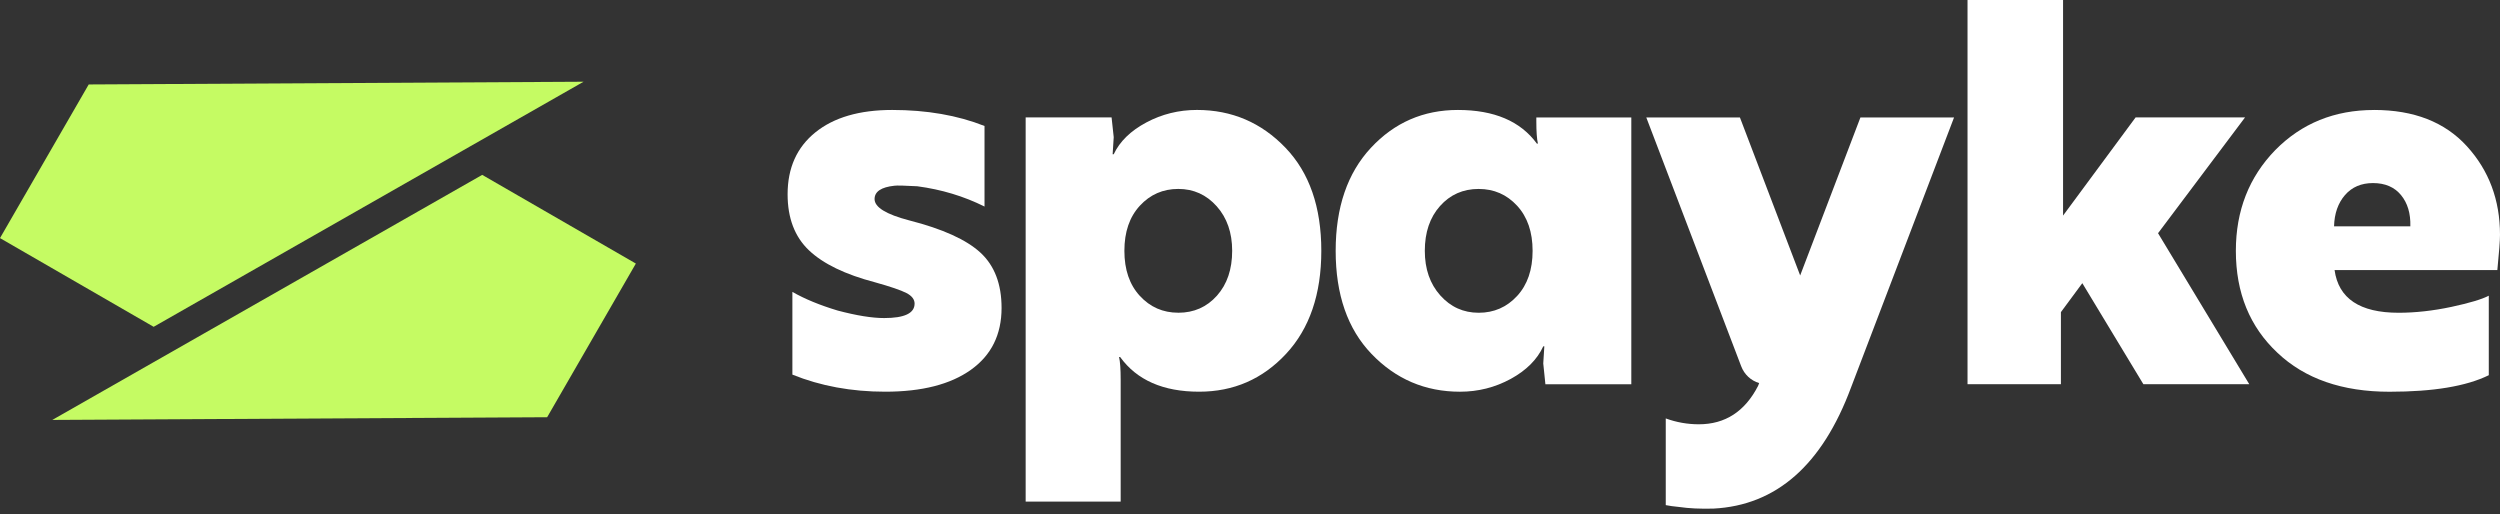
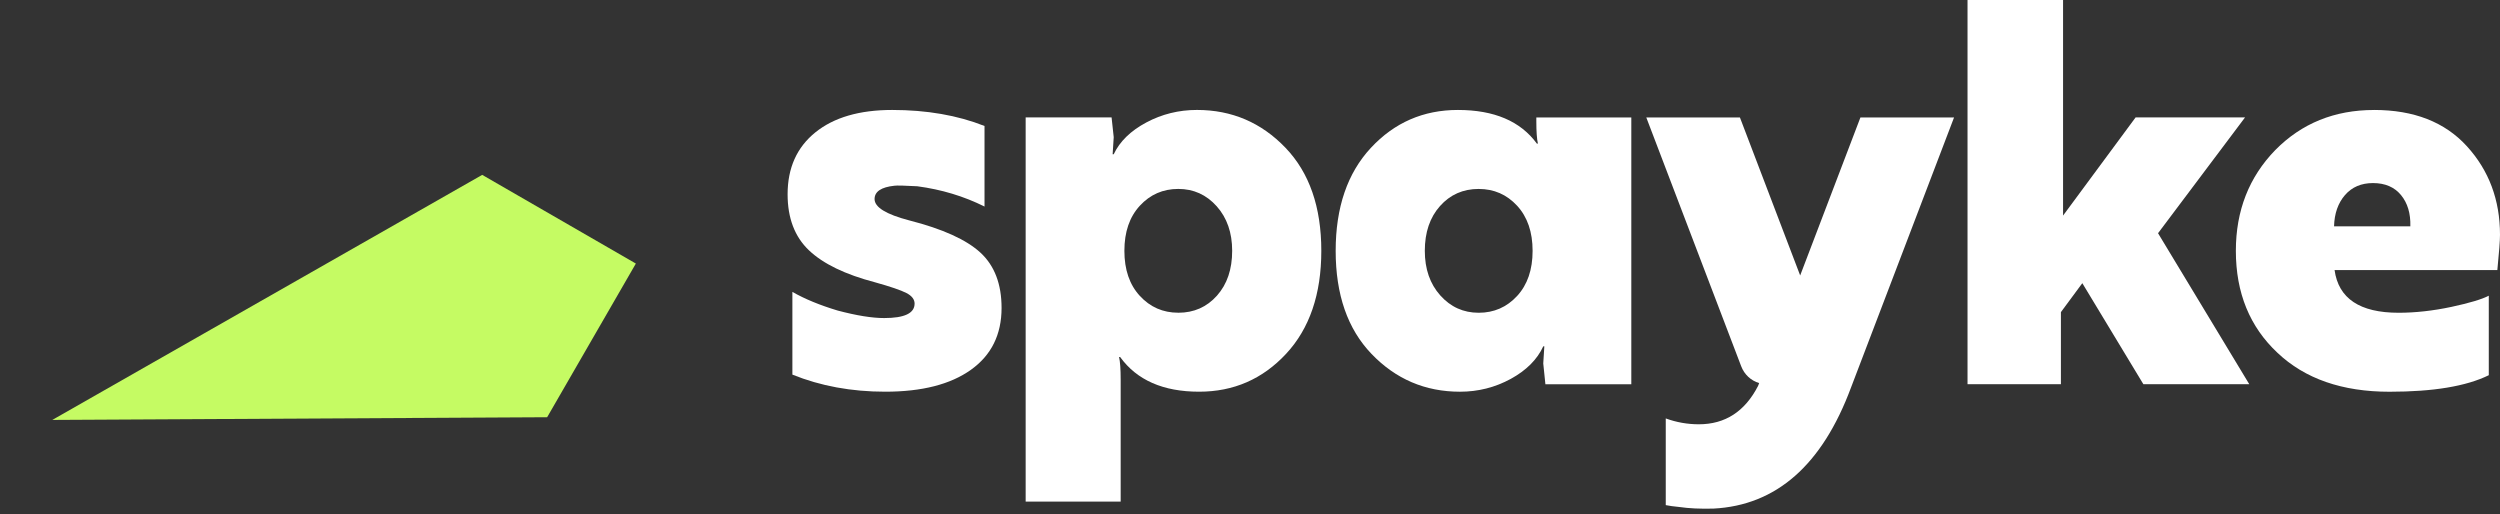
<svg xmlns="http://www.w3.org/2000/svg" width="175" height="36" viewBox="0 0 175 36" fill="none">
  <rect x="0" y="0" width="175" height="36" fill="#333333" stroke="none" />
  <g id="logo">
    <path id="Vector" d="M166.183 7.697C168.972 7.697 171.139 8.543 172.683 10.237C174.227 11.931 175 13.997 175 16.438C175 16.836 174.937 17.658 174.814 18.904H163.42C163.695 20.896 165.189 21.893 167.903 21.893C169.074 21.893 170.307 21.756 171.6 21.482C172.871 21.209 173.741 20.948 174.215 20.699V26.264C172.646 27.037 170.33 27.422 167.267 27.422C163.955 27.422 161.34 26.513 159.423 24.696C157.481 22.878 156.51 20.499 156.51 17.56C156.51 14.746 157.43 12.394 159.274 10.5C161.117 8.632 163.42 7.699 166.185 7.699L166.183 7.697ZM163.382 15.841H168.724C168.749 14.944 168.532 14.216 168.071 13.655C167.61 13.095 166.956 12.815 166.11 12.815C165.288 12.815 164.634 13.095 164.149 13.655C163.663 14.216 163.408 14.944 163.384 15.841H163.382Z" fill="white" />
    <path id="Vector_2" d="M78.446 35.114H71.796V8.22H77.811L77.96 9.602L77.885 10.798H77.96C78.383 9.901 79.142 9.16 80.239 8.574C81.334 7.989 82.517 7.696 83.788 7.696C86.229 7.696 88.295 8.58 89.989 10.349C91.658 12.091 92.492 14.495 92.492 17.557C92.492 20.595 91.67 22.999 90.027 24.766C88.384 26.534 86.354 27.419 83.938 27.419C81.422 27.419 79.579 26.609 78.409 24.99H78.334C78.409 25.314 78.447 25.837 78.447 26.559V35.113L78.446 35.114ZM82.479 21.892C83.576 21.892 84.478 21.493 85.187 20.696C85.897 19.898 86.252 18.852 86.252 17.557C86.252 16.288 85.89 15.248 85.169 14.439C84.446 13.629 83.55 13.225 82.479 13.225C81.409 13.225 80.512 13.617 79.79 14.4C79.067 15.184 78.707 16.236 78.707 17.557C78.707 18.877 79.067 19.929 79.79 20.714C80.512 21.498 81.409 21.89 82.479 21.89V21.892Z" fill="white" />
    <path id="Vector_3" d="M114.192 8.22V26.898H108.178L108.028 25.441L108.103 24.245H108.028C107.604 25.166 106.845 25.925 105.75 26.524C104.653 27.121 103.471 27.42 102.2 27.42C99.76 27.42 97.694 26.536 96 24.767C94.331 23.025 93.497 20.621 93.497 17.559C93.497 14.521 94.318 12.117 95.962 10.35C97.605 8.582 99.635 7.697 102.051 7.697C104.591 7.697 106.434 8.482 107.579 10.051H107.654C107.579 9.727 107.543 9.205 107.543 8.482V8.221H114.192V8.22ZM103.509 13.226C102.414 13.226 101.512 13.625 100.802 14.422C100.091 15.219 99.737 16.265 99.737 17.559C99.737 18.828 100.097 19.869 100.82 20.679C101.542 21.488 102.439 21.893 103.509 21.893C104.58 21.893 105.476 21.501 106.199 20.717C106.921 19.932 107.282 18.88 107.282 17.56C107.282 16.241 106.92 15.188 106.199 14.403C105.476 13.618 104.58 13.227 103.509 13.227V13.226Z" fill="white" />
    <path id="Vector_4" d="M149.495 8.22H157.152L151.063 16.325L157.45 26.896C154.979 26.896 152.508 26.896 150.037 26.896L145.762 19.822L144.264 21.849V26.896H137.727V0H144.414V15.091L149.493 8.218L149.495 8.22Z" fill="white" />
    <path id="Vector_5" d="M126.013 19.286C123.975 13.939 123.385 12.395 122.156 9.17L121.794 8.221H115.24L121.881 25.632C122.105 26.221 122.568 26.644 123.141 26.816L123.066 27.011C122.145 28.804 120.763 29.7 118.919 29.7C118.122 29.7 117.351 29.563 116.603 29.29V35.359C116.845 35.409 117.16 35.452 117.546 35.489C118.218 35.588 119.016 35.626 119.937 35.602C124.344 35.377 127.557 32.55 129.573 27.122L136.784 8.221H130.23L129.868 9.17C128.639 12.395 128.049 13.939 126.01 19.286H126.013Z" fill="white" />
    <path id="Vector_6" d="M64.022 21.256C64.022 20.957 63.83 20.708 63.444 20.509C63.057 20.311 62.329 20.062 61.258 19.763C59.166 19.214 57.622 18.468 56.626 17.521C55.63 16.574 55.132 15.266 55.132 13.599C55.132 11.755 55.78 10.312 57.075 9.266C58.37 8.22 60.163 7.697 62.454 7.697C64.868 7.697 67.023 8.07 68.916 8.818V14.458C67.471 13.736 65.902 13.263 64.209 13.038C63.312 12.988 62.776 12.976 62.602 13.001C61.681 13.101 61.22 13.412 61.22 13.935C61.22 14.507 62.029 15.005 63.648 15.428C65.989 16.025 67.651 16.78 68.635 17.689C69.618 18.597 70.11 19.886 70.11 21.554C70.11 23.422 69.394 24.867 67.963 25.887C66.532 26.909 64.532 27.419 61.967 27.419C59.601 27.419 57.434 27.02 55.467 26.223V20.433C56.339 20.931 57.397 21.366 58.642 21.74C59.961 22.089 61.046 22.264 61.892 22.264C63.312 22.264 64.021 21.928 64.021 21.256H64.022Z" fill="white" />
    <g id="_3265946693744">
-       <path id="Vector_7" fill-rule="evenodd" clip-rule="evenodd" d="M6.21 5.912L40.849 5.721L10.755 22.877L0 16.667L6.21 5.912Z" fill="#C5FB63" />
      <path id="Vector_8" fill-rule="evenodd" clip-rule="evenodd" d="M38.3 29.206L3.661 29.395L33.754 12.241L44.51 18.449L38.3 29.206Z" fill="#C5FB63" />
    </g>
  </g>
</svg>